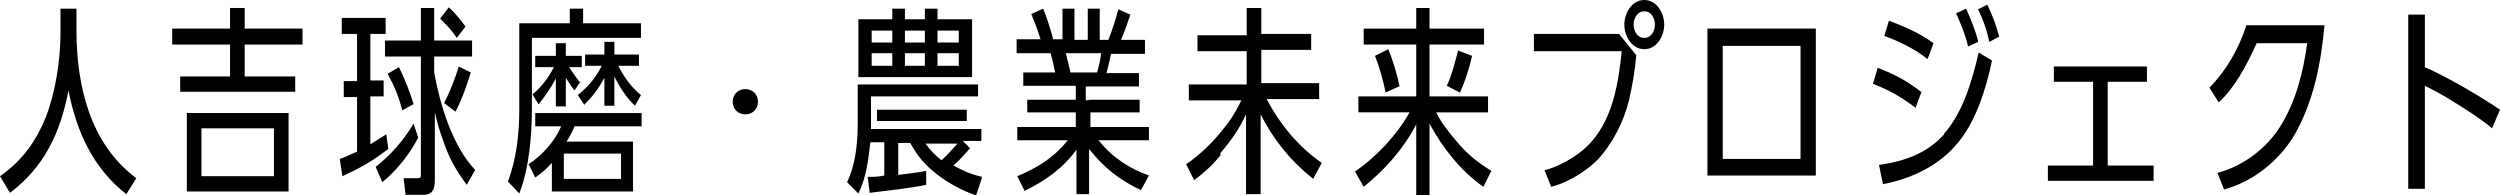
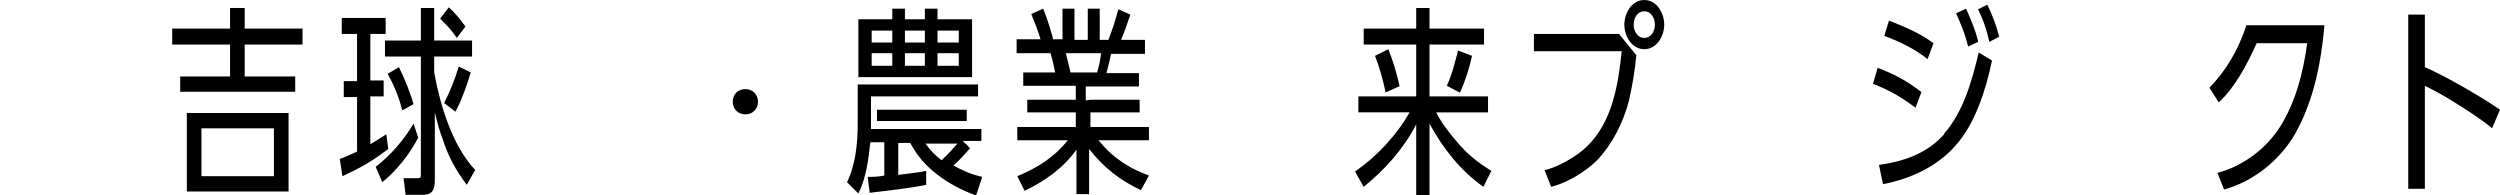
<svg xmlns="http://www.w3.org/2000/svg" version="1.1" viewBox="0 0 376 29.4">
  <g>
    <g id="_レイヤー_1" data-name="レイヤー_1">
      <g>
-         <path d="M11.5,4.5c0,8.3,2,17.1,9,22.3l-1.5,2.4c-5-3.9-7.5-9.4-8.7-15.6-1.2,6.3-3.6,11.5-8.8,15.4l-1.5-2.5c3.3-2.3,5.4-5.2,6.9-8.9,1.5-3.9,2.2-8.7,2.2-12.8V1.3h2.4v3.2Z" />
        <path d="M34.6,1.2h2.2v3.1h8.7v2.4h-8.7v4.8h7.6v2.3h-17.3v-2.3h7.5v-4.8h-8.7v-2.4h8.7V1.2ZM28.1,17h15.3v11.8h-15.3v-11.8ZM41.2,19.3h-10.9v7.2h10.9v-7.2Z" />
        <path d="M55.7,12.1h2v2.4h-2v7.2c.8-.5,1.6-1,2.4-1.5l.3,2.2c-2.5,1.9-4.1,2.8-6.9,4.1l-.4-2.6c.9-.3,1.7-.7,2.6-1.1v-8.2h-2v-2.4h2v-7.1h-2.3v-2.4h6.6v2.4h-2.3v7.1ZM62.2,18.6l.7,2.1c-1.3,2.5-3.2,4.9-5.4,6.7l-1-2.3c2.3-1.8,4.2-4,5.7-6.5ZM71.5,25.5l-1.3,2.3c-1.7-2.3-2.7-4.1-3.6-6.8-.5-1.3-.9-2.8-1.2-4.1v10.1c0,1.3-.2,2.3-1.8,2.3h-2.6l-.3-2.5h2.1c.5,0,.5-.1.5-.8V8.5h-5.4v-2.4h5.4V1.2h2v4.9h5.7v2.4h-5.7v2.4c.9,4.9,2.7,11,6.2,14.7ZM62.3,15.6l-1.8,1c-.5-2-1.2-3.7-2.2-5.5l1.7-1c.8,1.6,1.7,3.8,2.2,5.6ZM70,4l-1.3,1.7c-.8-1.2-1.5-1.9-2.5-2.9l1.3-1.7c.9.8,1.8,1.9,2.5,2.9ZM68.5,16.8l-1.7-1.3c.9-1.8,1.6-3.5,2.2-5.5l1.8.9c-.6,2-1.3,4-2.3,5.9Z" />
-         <path d="M96.4,3.5v2.2h-16.4v10.6c0,4-.4,9-1.9,12.8l-1.7-1.8c1.3-3.5,1.7-7.2,1.7-10.9V3.5h7.6V1.3h2v2.2h8.7ZM95.2,21.3v7.5h-12.2v-4.3c-.8.9-1.5,1.5-2.5,2.2l-1-2c2.1-1.4,3.9-3.4,4.9-5.7h-3.9v-2h16v2h-10.1c-.3.8-.7,1.5-1.2,2.3h9.9ZM87.3,12.3l-.9,1.3c-.5-.6-.9-1.3-1.3-1.9v4.3h-1.5v-4.2c-.8,1.5-1.5,2.5-2.6,3.9l-.9-1.5c1.4-1.2,2.4-2.5,3.2-4.1h-2.8v-1.7h3.1v-1.9h1.5v1.9h2.4v1.7h-1.9c.5.8,1.1,1.6,1.7,2.4ZM84.8,26.9h8.6v-3.8h-8.6v3.8ZM87.9,15.8l-1-1.5c1.6-1.3,2.7-2.6,3.6-4.4h-2.5v-1.7h2.9v-1.9h1.5v1.9h3.7v1.7h-3.1c.8,1.6,1.9,3.2,3.4,4.4l-.9,1.6c-1.2-1.1-2.4-2.9-3.1-4.4v4.4h-1.5v-4.2c-.8,1.5-1.8,2.9-3.1,4.1Z" />
        <path d="M110.2,15.3c0-1.1.8-1.9,1.9-1.9s1.9.8,1.9,1.9-.8,1.9-1.9,1.9-1.9-.8-1.9-1.9Z" />
        <path d="M147.6,27l-.8,2.4c-2.2-.8-4.1-1.8-5.9-3.2-1.8-1.4-2.9-2.7-4-4.7h-1.8v4.8c1.4-.2,2.8-.3,4.2-.6v2.1c-2.4.5-6,.9-8.5,1.2l-.3-2.4c.8,0,1.6,0,2.5-.2v-5h-2.1c-.3,2.6-.6,5.3-1.8,7.7l-1.7-1.7c1.3-2.7,1.6-5.9,1.6-8.9v-5.8h18.1v1.8h-16.1v4.9h16.6v1.8h-2.8l1.1,1.1c-.8.9-1.6,1.8-2.5,2.6,1.5.8,2.6,1.3,4.3,1.7ZM134.2,1.3h1.9v1.6h3v-1.6h1.9v1.6h5.2v8.7h-17.1V2.9h5.1v-1.6ZM134.2,4.6h-3.1v1.8h3.1v-1.8ZM131.1,8v1.9h3.1v-1.9h-3.1ZM145.4,16.5v1.7h-13.5v-1.7h13.5ZM139.1,4.6h-3v1.8h3v-1.8ZM136.1,8v1.9h3v-1.9h-3ZM144,21.6h-4.8c.7,1,1.5,1.8,2.4,2.5.9-.8,1.6-1.6,2.4-2.5ZM144.2,6.4v-1.8h-3.2v1.8h3.2ZM141,9.9h3.2v-1.9h-3.2v1.9Z" />
        <path d="M164,15h7.4v1.9h-7.4v2.2h8.8v2h-7.6c1.4,1.6,2.1,2.3,3.9,3.5,1.2.8,2.4,1.3,3.7,1.8l-1.2,2.2c-3.2-1.5-5.6-3.4-7.8-6.2v6.8h-1.9v-6.7c-2,2.8-4.7,4.7-7.8,6.2l-1.1-2.2c3.1-1.3,5.5-2.8,7.6-5.4h-7.6v-2h8.8v-2.2h-7.3v-1.9h7.3v-2.1h-7.9v-2h4.8c-.2-1-.4-1.9-.7-2.9h-5.1v-2.1h3.6c-.4-1.3-.9-2.6-1.4-3.8l1.8-.8c.6,1.5,1.1,3.1,1.5,4.6h1.4V1.3h1.8v4.7h2V1.3h1.8v4.7h1.3c.7-1.8,1-2.8,1.5-4.6l1.8.8c-.5,1.5-.8,2.4-1.4,3.8h3.6v2.1h-5.1c-.2.9-.4,1.9-.7,2.9h4.9v2h-8v2.1ZM161,10.9h4c.3-1,.5-1.9.6-2.9h-5.3c.2.9.5,1.9.7,2.9Z" />
-         <path d="M183.6,23.3c-1.2,1.5-2.4,2.6-4,3.8l-1.2-2.4c1.9-1.3,3.6-2.9,5.1-4.7,1.5-1.8,2.2-2.9,3.2-4.9h-7.9v-2.4h8.7v-5h-7.4v-2.4h7.4V1.2h2.2v3.9h7.5v2.4h-7.5v5h8.7v2.4h-7.9c2,3.8,4.8,7.2,8.3,9.6l-1.3,2.4c-3.3-2.6-6-5.9-7.9-9.7v12h-2.2v-12c-1,2.2-2.3,4-3.9,5.9Z" />
        <path d="M219.1,21.3c1.6,1.9,3.1,3.1,5.2,4.4l-1.2,2.4c-3.4-2.4-6.1-5.8-8.1-9.5v10.8h-2v-10.7c-1.9,3.7-4.7,6.8-7.9,9.4l-1.3-2.3c3.2-2.2,6.3-5.5,8.2-8.9h-7.7v-2.4h8.7v-7.8h-7.9v-2.4h7.9V1.2h2v3.1h8.2v2.4h-8.2v7.8h8.8v2.4h-7.8c.8,1.6,1.9,3,3.1,4.4ZM210.4,13l-2,.9c-.4-1.9-.9-3.7-1.6-5.5l2-1c.7,1.7,1.3,3.7,1.7,5.6ZM219.5,13.9l-1.9-1c.8-1.7,1.2-3.5,1.7-5.3l2.1.8c-.4,1.8-1,3.7-1.8,5.5Z" />
        <path d="M243.5,5.1l2.6,3.2c-.2,2.3-.6,4.6-1.1,6.8-.8,3.2-2.5,6.6-4.8,9-1.7,1.7-4.5,3.4-6.9,4l-1-2.5c2.1-.5,4.9-2.1,6.4-3.6,3.8-3.7,4.7-9.3,5.2-14.3h-13.2v-2.6h12.9ZM250.3,3.7c0,1.7-1.1,3.7-3,3.7s-3-2-3-3.7,1.1-3.7,3-3.7,3,2,3,3.7ZM245.7,3.7c0,.9.5,2,1.6,2s1.6-1.1,1.6-2-.5-2-1.6-2-1.6,1.1-1.6,2Z" />
-         <path d="M273.1,4.3v22.1h-16.3V4.3h16.3ZM259.1,23.9h11.7V6.9h-11.7v16.9Z" />
        <path d="M289,13.8l-.9,2.4c-2.3-1.7-3.7-2.5-6.4-3.6l.7-2.4c2.4.9,4.5,2,6.5,3.6ZM292.4,20.1c2.9-3.3,4.2-8,5.2-12.2l2,1.2c-.9,4.3-2.5,9.5-5.5,12.8-2.8,3.2-6.8,5-10.9,5.8l-.6-2.9c3.7-.5,7.2-1.7,9.8-4.6ZM290.8,6.5l-.9,2.4c-1.8-1.5-4.3-2.7-6.5-3.5l.7-2.3c2.3.9,4.7,1.9,6.7,3.4ZM297.5,6.3l-1.5.7c-.4-1.8-1.1-3.4-1.8-5l1.5-.7c.7,1.6,1.4,3.2,1.8,4.9ZM300.7,5.5l-1.5.8c-.4-1.8-.9-3.3-1.7-4.9l1.4-.7c.8,1.7,1.3,3,1.8,4.9Z" />
-         <path d="M317,24.9h6.9v2.3h-15.9v-2.3h6.8v-12.6h-5.9v-2.3h14v2.3h-5.9v12.6Z" />
        <path d="M337.8,3.8h11.8c-.5,5.6-1.6,11.3-4.4,16.3-2.3,4-6.3,7.2-10.7,8.4l-1-2.5c3.8-1,7.3-3.6,9.4-6.9,2.4-3.8,3.5-8.2,4.1-12.6h-7.6c-1.4,3.1-3.2,6.6-5.7,8.9l-1.4-2.2c2.6-2.7,4.3-5.7,5.5-9.2Z" />
        <path d="M376,16.5l-1.2,2.8c-1.2-1.1-4.3-3.1-5.8-4-1.4-.9-2.9-1.7-4.3-2.4v15.5h-2.5V2.2h2.5v7.9c3.2,1.4,8.4,4.4,11.3,6.4Z" />
      </g>
    </g>
  </g>
</svg>